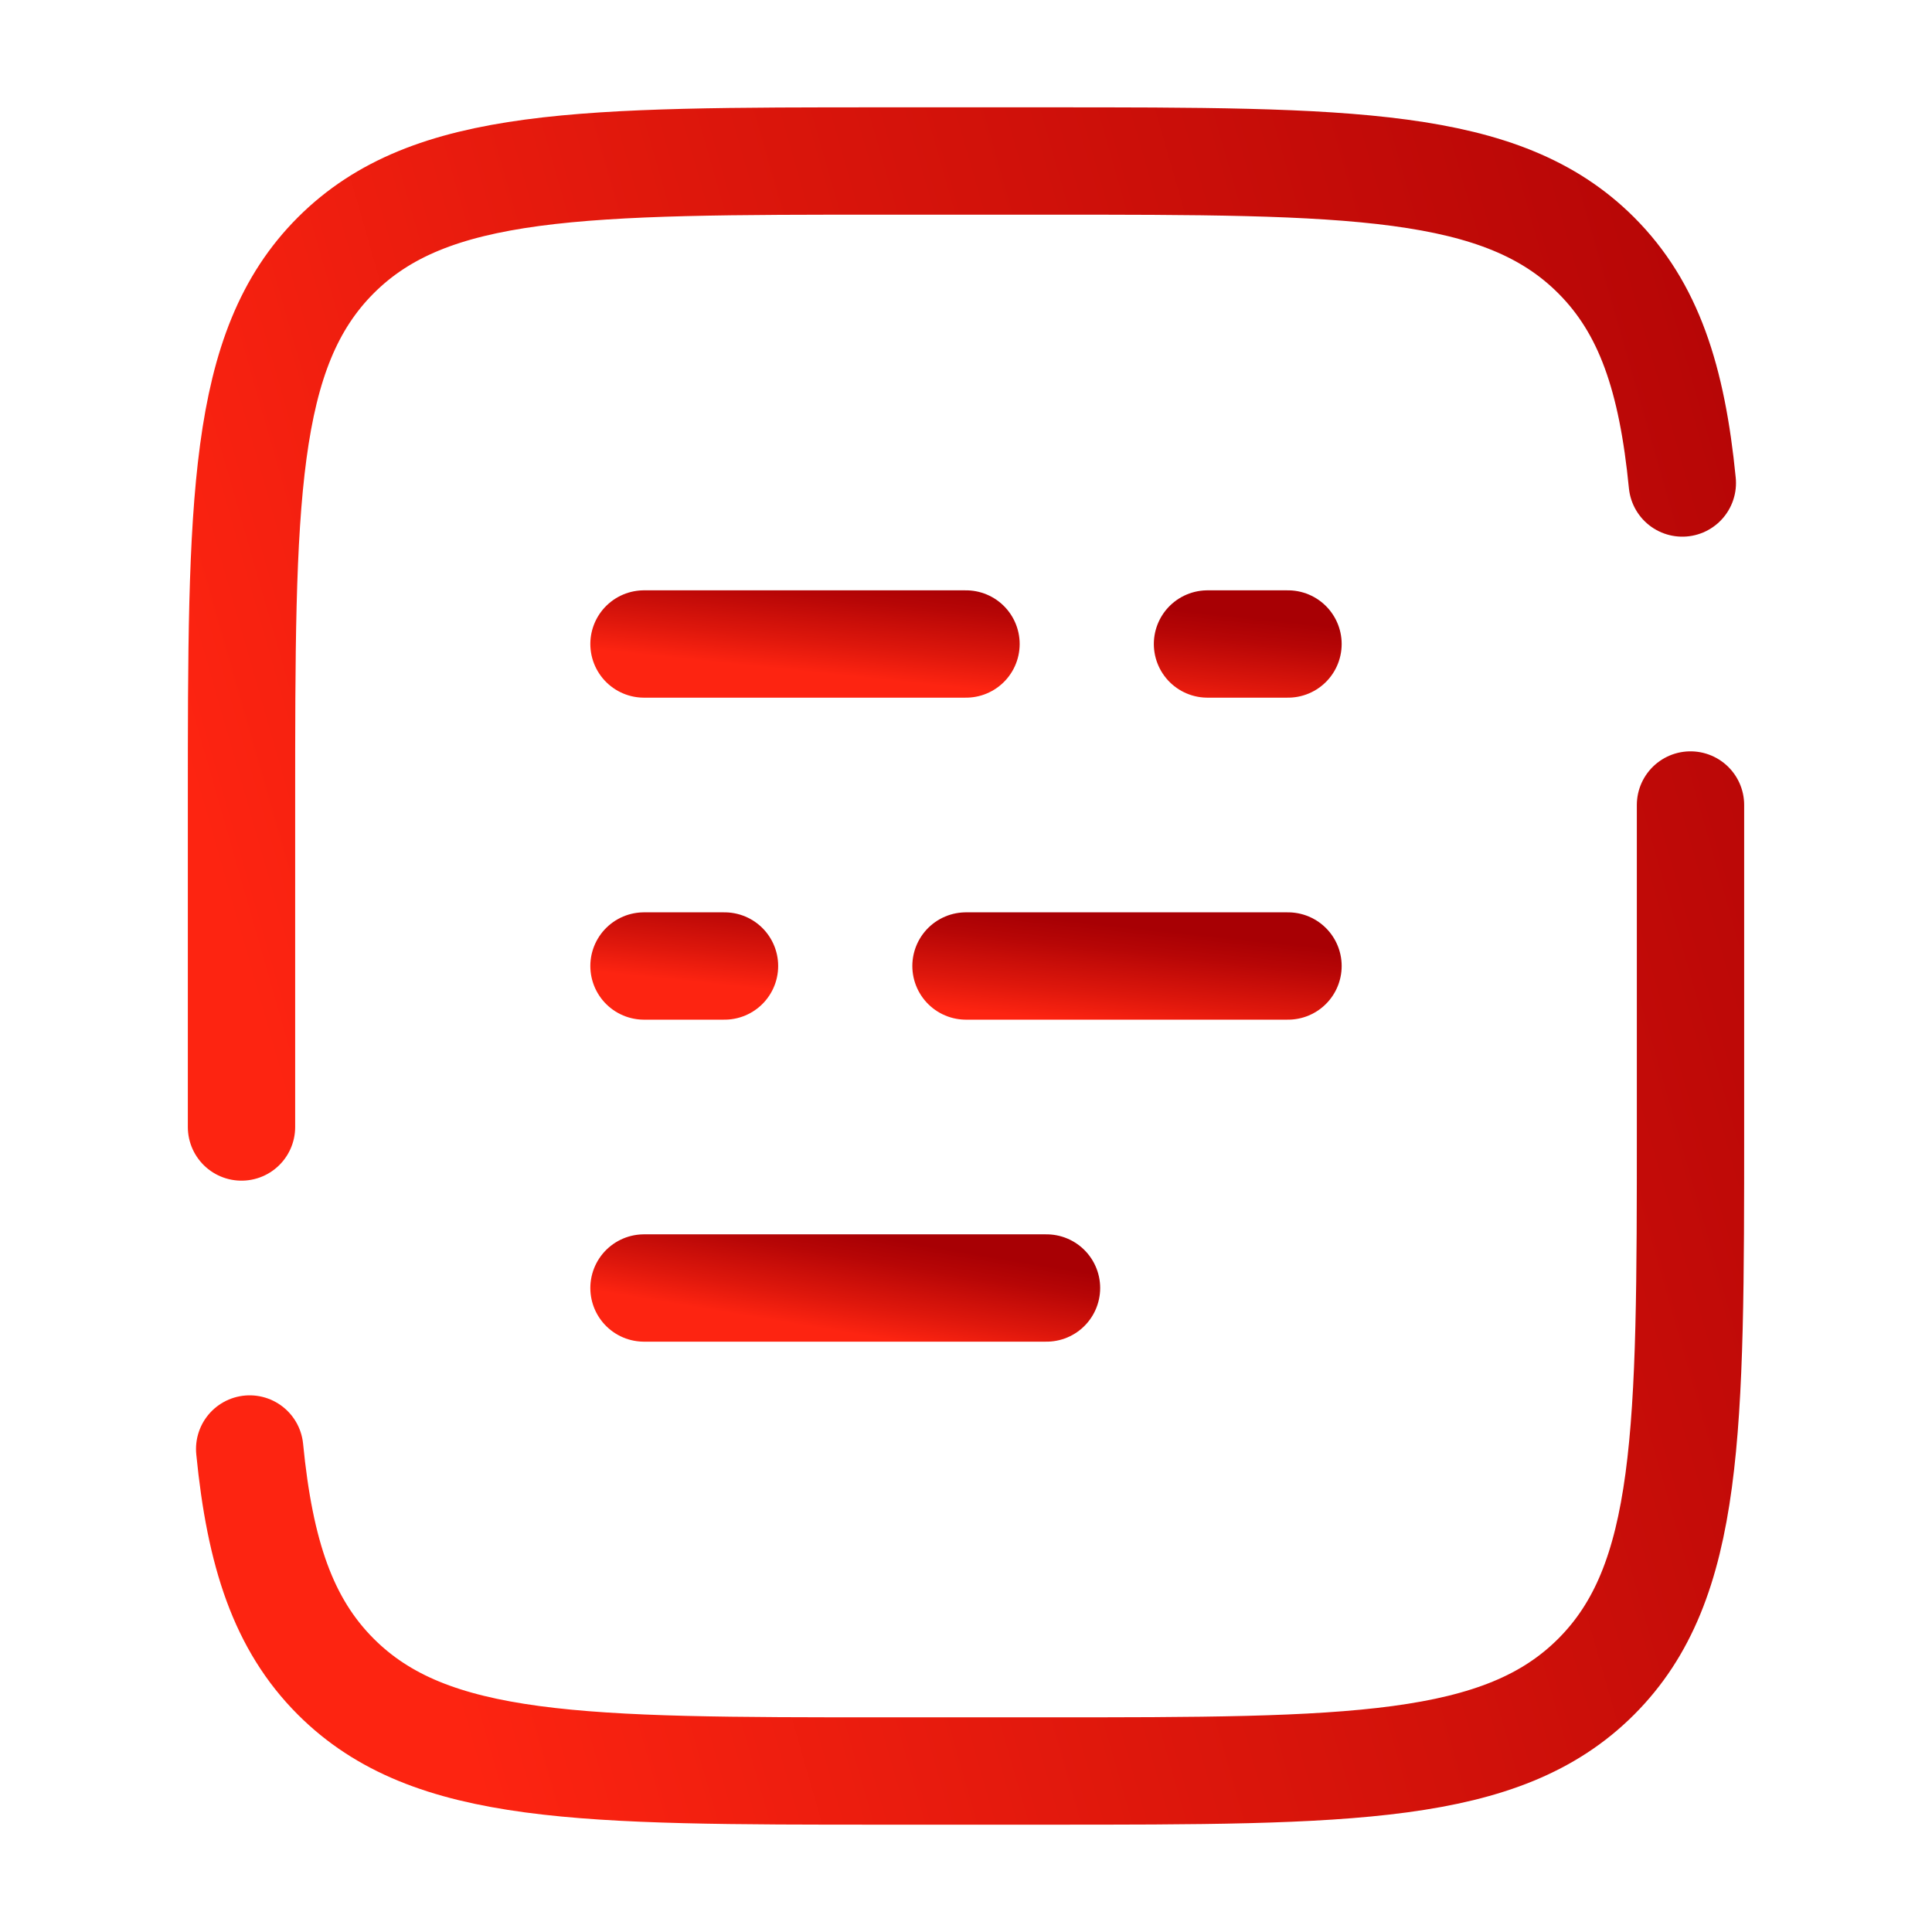
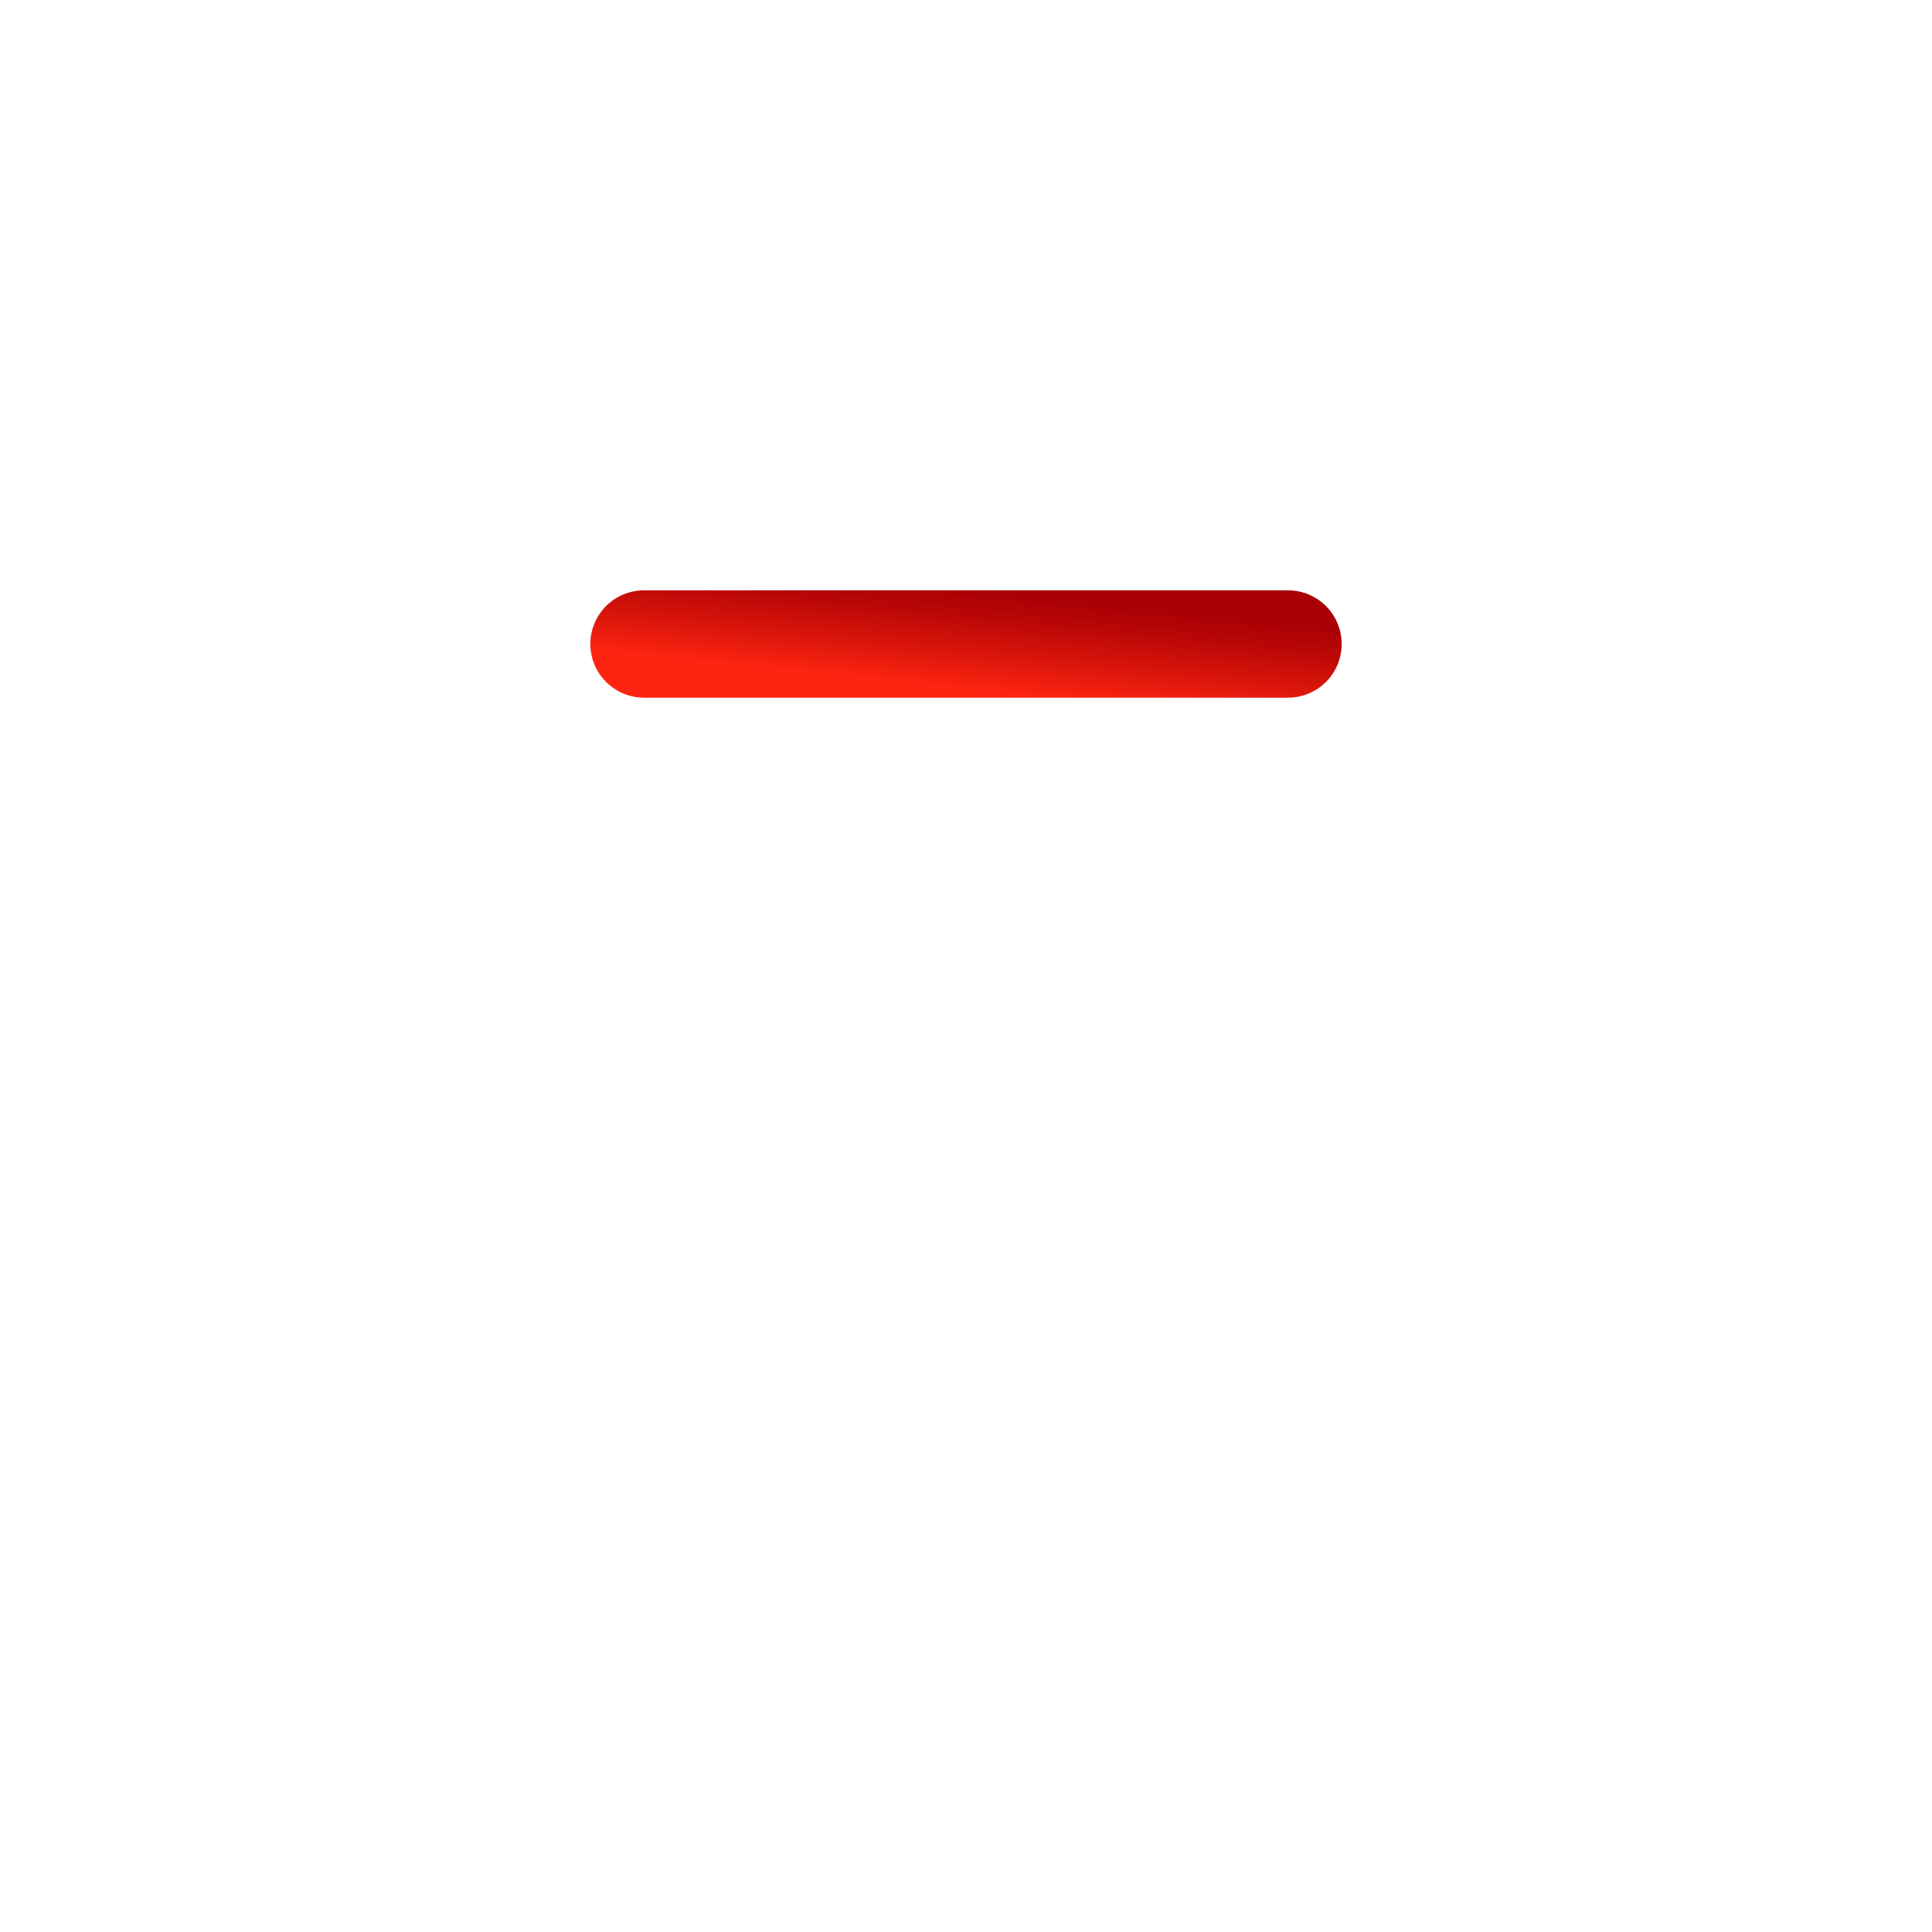
<svg xmlns="http://www.w3.org/2000/svg" width="90" height="90" viewBox="0 0 90 90" fill="none">
-   <path d="M30 45H33.75M60 45H45" stroke="url(#paint0_linear_1_1013)" stroke-width="5" stroke-linecap="round" />
-   <path d="M60 30H56.25M45 30H30" stroke="url(#paint1_linear_1_1013)" stroke-width="5" stroke-linecap="round" />
-   <path d="M30 60H48.75" stroke="url(#paint2_linear_1_1013)" stroke-width="5" stroke-linecap="round" />
-   <path d="M11.25 52.5V37.5C11.25 23.358 11.25 16.287 15.643 11.893C20.037 7.5 27.108 7.5 41.25 7.5H48.75C62.892 7.5 69.963 7.5 74.356 11.893C76.806 14.343 77.89 17.625 78.369 22.5M78.75 37.5V52.5C78.75 66.642 78.75 73.713 74.356 78.106C69.963 82.5 62.892 82.5 48.75 82.5H41.25C27.108 82.5 20.037 82.5 15.643 78.106C13.194 75.657 12.11 72.375 11.631 67.5" stroke="url(#paint3_linear_1_1013)" stroke-width="5" stroke-linecap="round" />
+   <path d="M60 30H56.25H30" stroke="url(#paint1_linear_1_1013)" stroke-width="5" stroke-linecap="round" />
  <defs>
    <linearGradient id="paint0_linear_1_1013" x1="37.741" y1="46.313" x2="38.228" y2="41.664" gradientUnits="userSpaceOnUse">
      <stop stop-color="#FD2411" />
      <stop offset="0.31" stop-color="#DE170C" />
      <stop offset="0.76" stop-color="#B70606" />
      <stop offset="1" stop-color="#A80004" />
    </linearGradient>
    <linearGradient id="paint1_linear_1_1013" x1="37.741" y1="31.313" x2="38.228" y2="26.664" gradientUnits="userSpaceOnUse">
      <stop stop-color="#FD2411" />
      <stop offset="0.31" stop-color="#DE170C" />
      <stop offset="0.76" stop-color="#B70606" />
      <stop offset="1" stop-color="#A80004" />
    </linearGradient>
    <linearGradient id="paint2_linear_1_1013" x1="34.838" y1="61.313" x2="35.604" y2="56.741" gradientUnits="userSpaceOnUse">
      <stop stop-color="#FD2411" />
      <stop offset="0.31" stop-color="#DE170C" />
      <stop offset="0.76" stop-color="#B70606" />
      <stop offset="1" stop-color="#A80004" />
    </linearGradient>
    <linearGradient id="paint3_linear_1_1013" x1="28.667" y1="106" x2="122.044" y2="79.236" gradientUnits="userSpaceOnUse">
      <stop stop-color="#FD2411" />
      <stop offset="0.31" stop-color="#DE170C" />
      <stop offset="0.76" stop-color="#B70606" />
      <stop offset="1" stop-color="#A80004" />
    </linearGradient>
  </defs>
</svg>